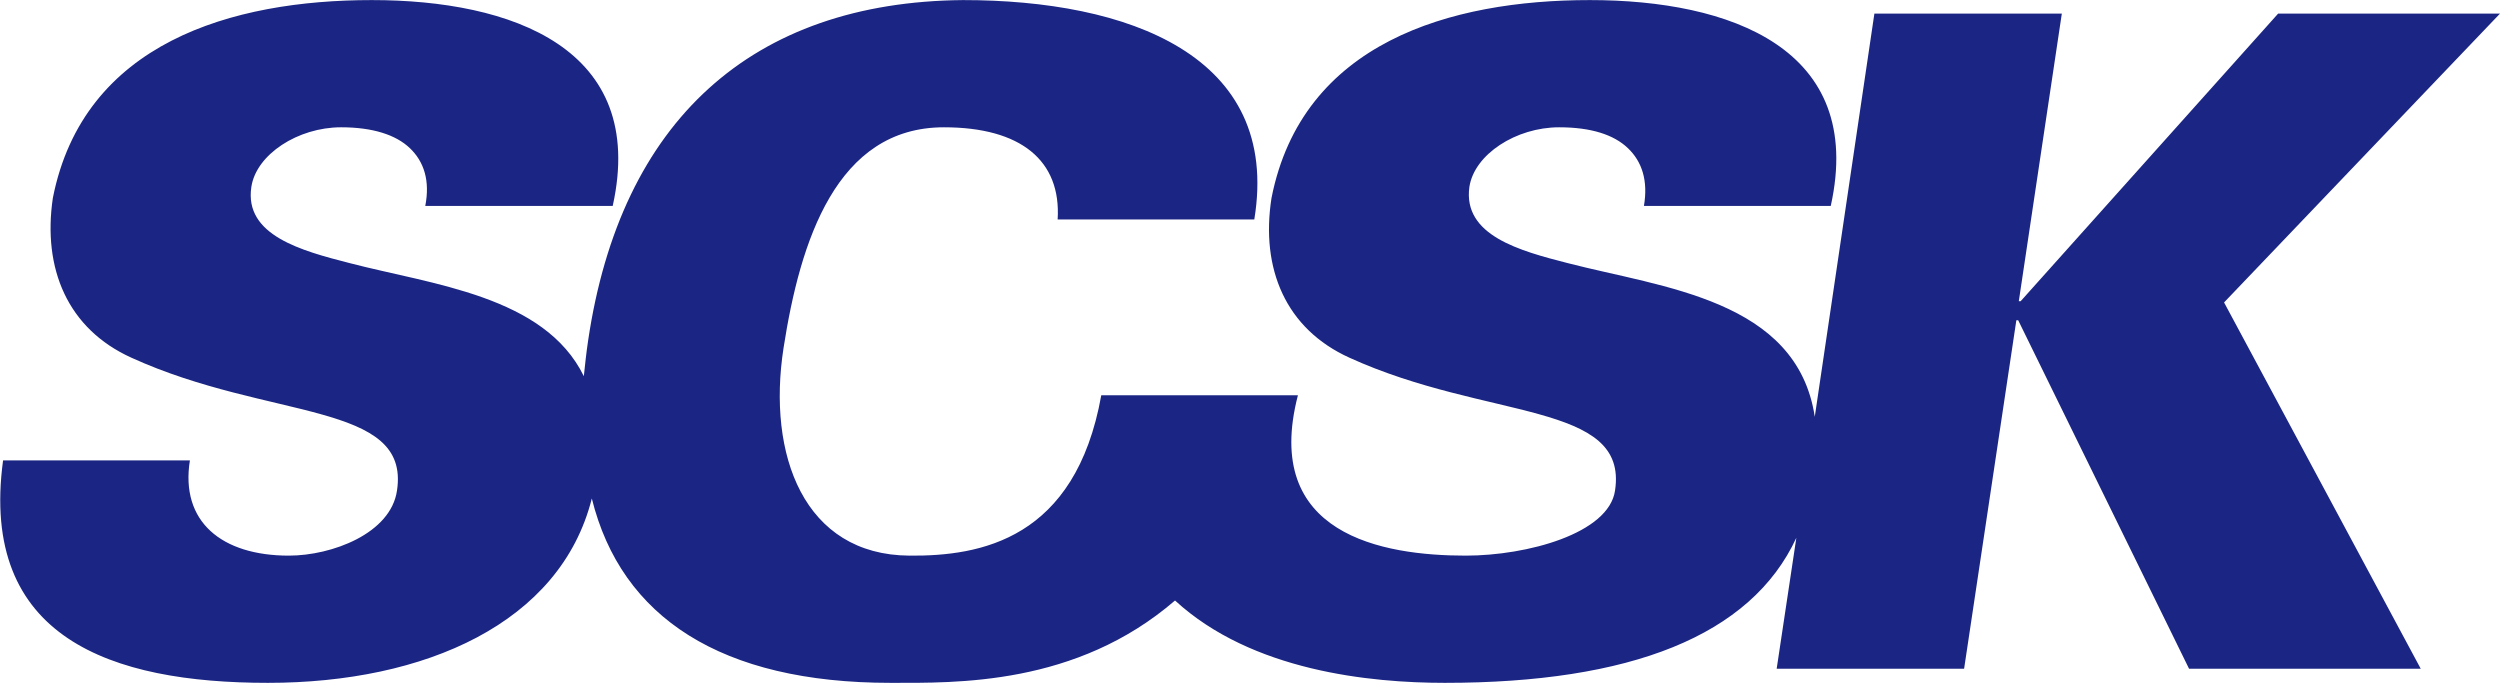
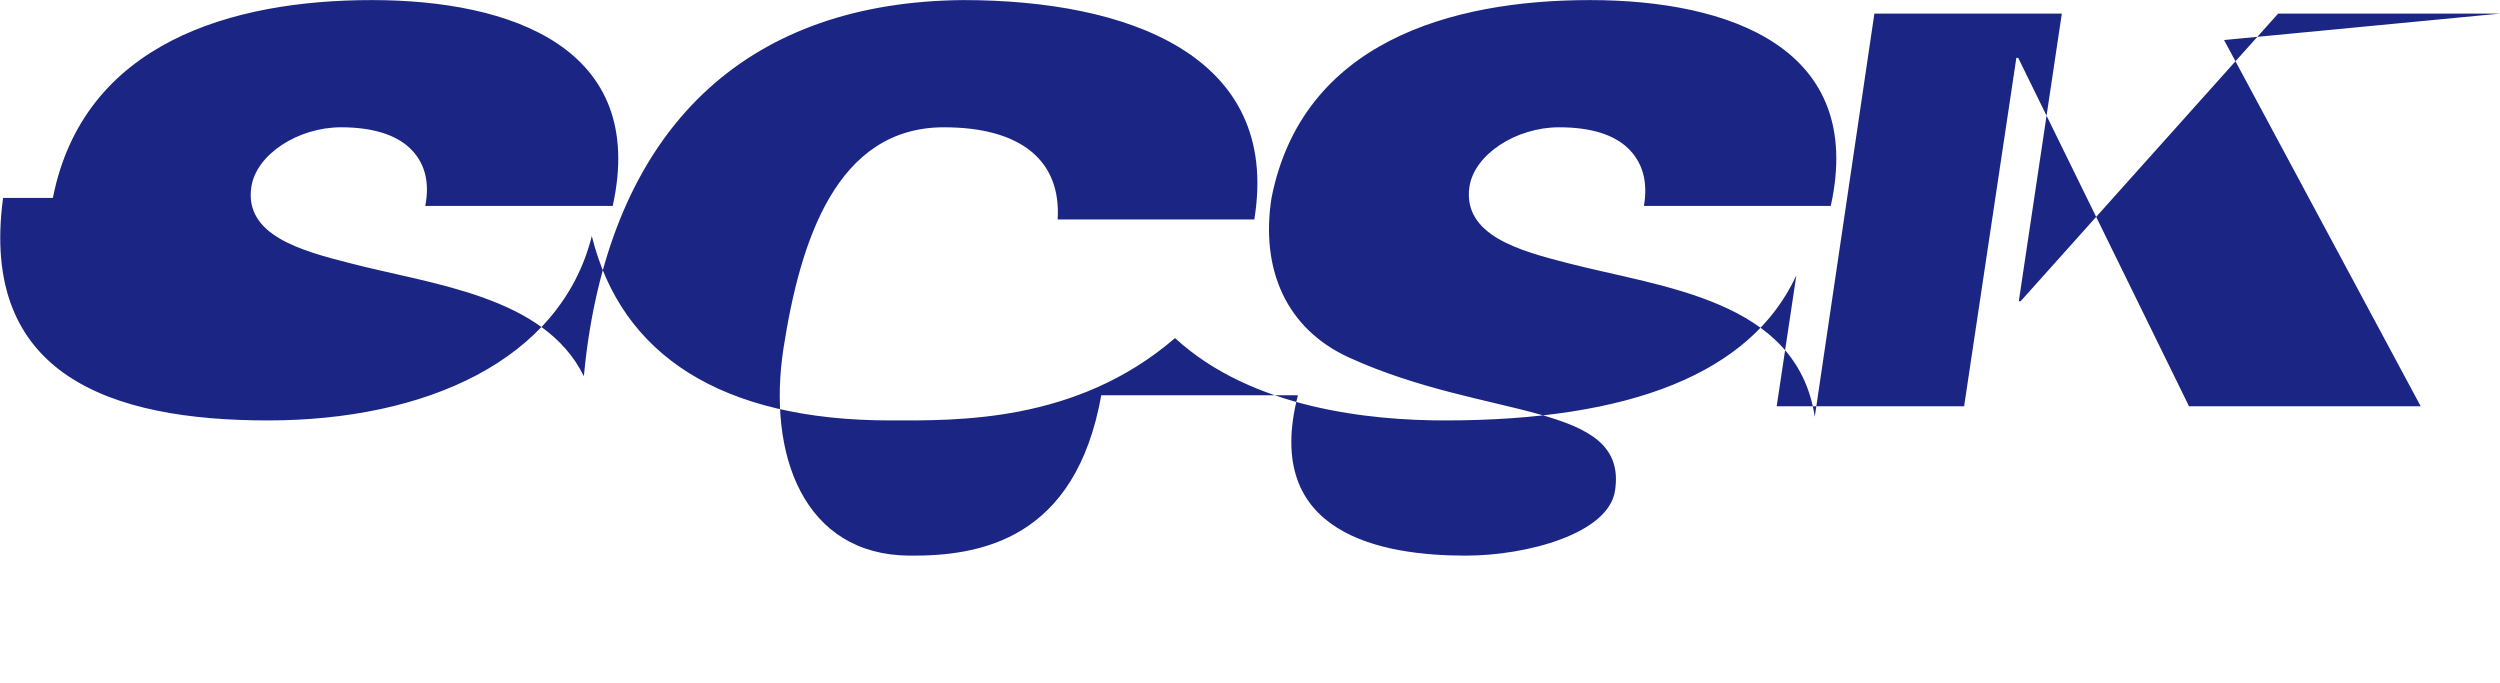
<svg xmlns="http://www.w3.org/2000/svg" data-name="レイヤー 1" width="143.5mm" height="39.2mm" viewBox="0 0 406.8 111.1">
-   <path d="M406.8 2.2h-36.1L328.8 49h-.3l7-46.8H305l-9.7 65.6c-2.9-19.1-24.8-21-40.2-25-7.8-2-17.1-4.5-16-12.4.8-5.3 7.6-9.7 14.6-9.7 5.2 0 8.9 1.2 11.2 3.4s3.3 5.3 2.6 9.4h30.4C303.6 7.8 281.4 0 258.7 0s-46.8 6.9-51.8 32.2c-1.8 11.5 2.3 21.3 12.7 26 22.4 10.2 45.4 7.1 43.2 21.6-1 7-14.3 10.6-24.3 10.6-13.5 0-33.2-3.4-27.3-26.1h-32C175 87.8 159.5 90.5 148 90.4c-17.2-.1-23.2-16.4-20.5-33.8s8.6-35.9 26.1-35.9c12.5 0 19.1 5.4 18.5 15h32C208.5 8.9 183.4 0 156.7 0c-34.3.3-55.7 19.6-61 55.4-.3 2-.5 3.9-.7 5.8-6.4-13.1-24.7-14.9-38.1-18.4-7.8-2-17.2-4.5-16-12.4.8-5.3 7.6-9.7 14.6-9.7 5.1 0 8.9 1.2 11.2 3.4s3.3 5.3 2.5 9.4h30.5C105.4 7.8 83.2 0 60.5 0S13.6 6.9 8.6 32.2c-1.7 11.5 2.4 21.3 12.8 26 22.4 10.2 45.4 7.1 43.2 21.6-1 7-10.6 10.6-17.6 10.6-10.9 0-17.7-5.5-16.1-15.5H.5c-3.9 28.9 17.6 36.2 43.1 36.2s47.6-9.7 52.7-30c4.8 19.4 21.1 30 48.6 30 10.6 0 30.2.5 46.3-13.4 12.5 11.5 31.8 13.4 43.9 13.4 30.1 0 49.8-7.6 57.2-23.6l-3.2 21.3h30.5l8.5-56.7h.3l27.8 56.7h37.7l-32-59.6z" fill="#1b2684" />
+   <path d="M406.8 2.2h-36.1L328.8 49h-.3l7-46.8H305l-9.7 65.6c-2.9-19.1-24.8-21-40.2-25-7.8-2-17.1-4.5-16-12.4.8-5.3 7.6-9.7 14.6-9.7 5.2 0 8.9 1.2 11.2 3.4s3.3 5.3 2.6 9.4h30.4C303.6 7.8 281.4 0 258.7 0s-46.8 6.9-51.8 32.2c-1.8 11.5 2.3 21.3 12.7 26 22.4 10.2 45.4 7.1 43.2 21.6-1 7-14.3 10.6-24.3 10.6-13.5 0-33.2-3.4-27.3-26.1h-32C175 87.8 159.5 90.5 148 90.4c-17.2-.1-23.2-16.4-20.5-33.8s8.6-35.9 26.1-35.9c12.5 0 19.1 5.4 18.5 15h32C208.5 8.9 183.4 0 156.7 0c-34.3.3-55.7 19.6-61 55.4-.3 2-.5 3.9-.7 5.8-6.4-13.1-24.7-14.9-38.1-18.4-7.8-2-17.2-4.5-16-12.4.8-5.3 7.6-9.7 14.6-9.7 5.1 0 8.9 1.2 11.2 3.4s3.3 5.3 2.5 9.4h30.5C105.4 7.8 83.2 0 60.5 0S13.6 6.9 8.6 32.2H.5c-3.9 28.9 17.6 36.2 43.1 36.2s47.6-9.7 52.7-30c4.8 19.4 21.1 30 48.6 30 10.6 0 30.2.5 46.3-13.4 12.5 11.5 31.8 13.4 43.9 13.4 30.1 0 49.8-7.6 57.2-23.6l-3.2 21.3h30.5l8.5-56.7h.3l27.8 56.7h37.7l-32-59.6z" fill="#1b2684" />
</svg>